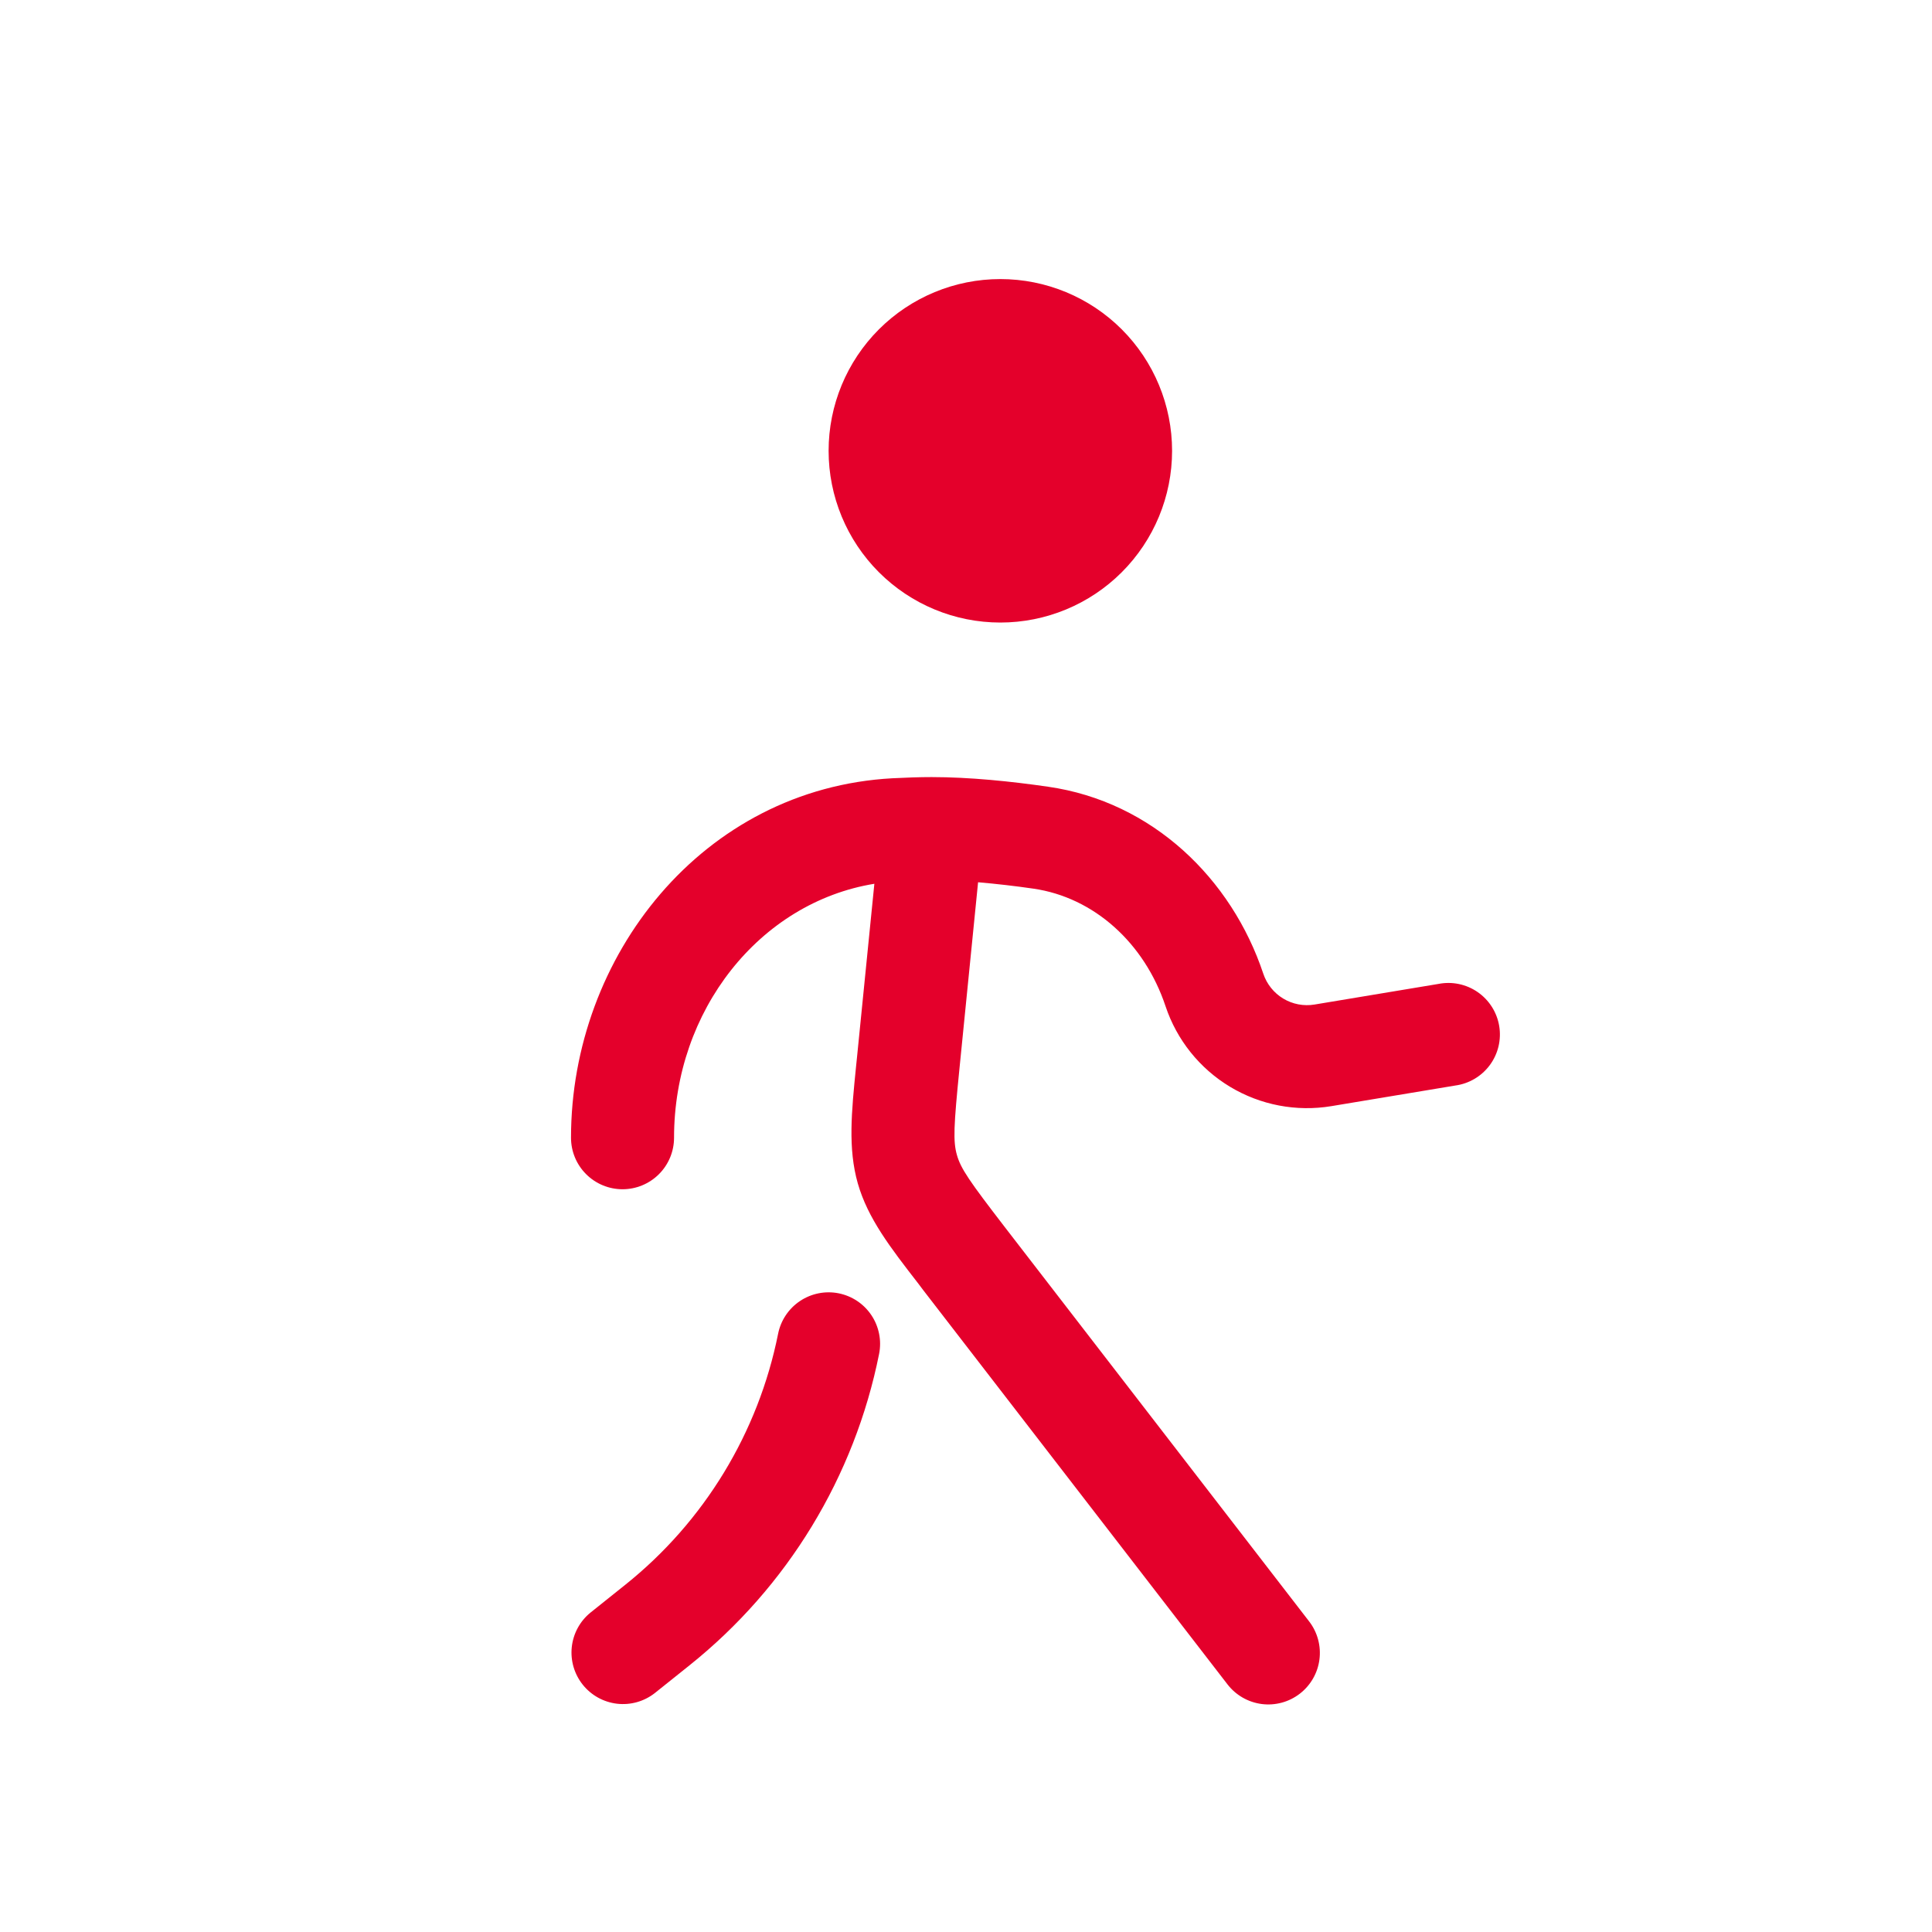
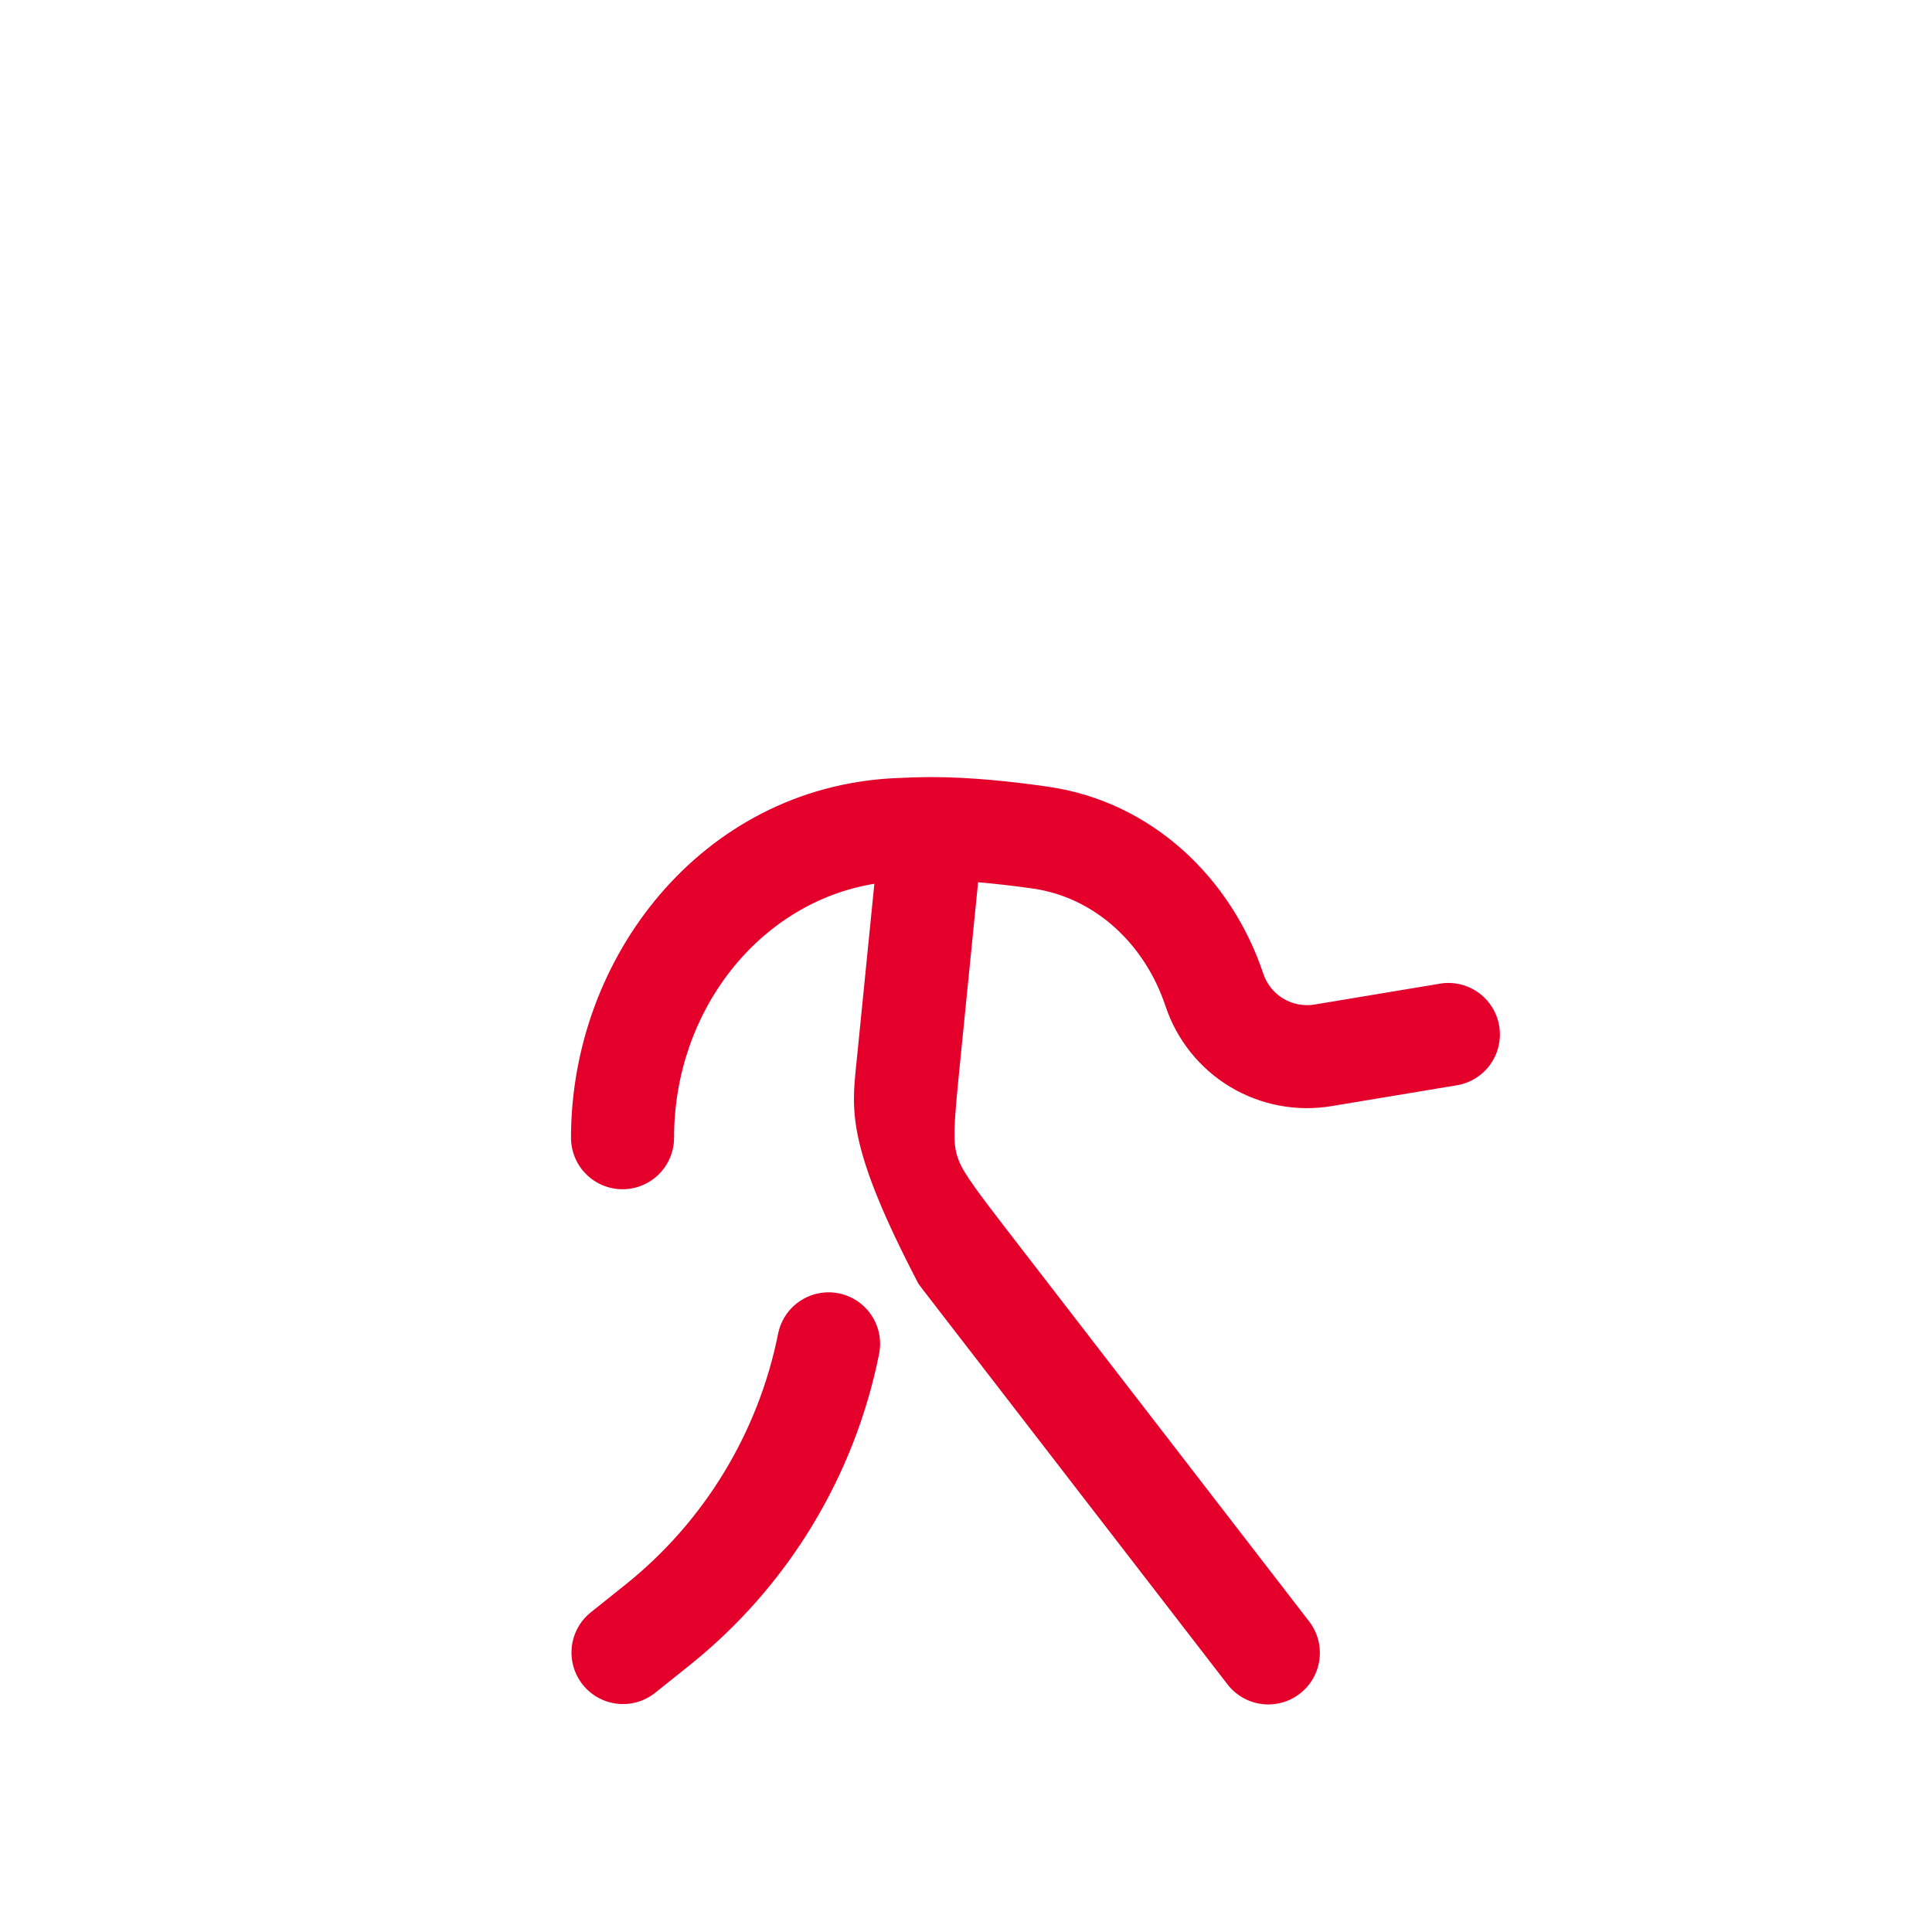
<svg xmlns="http://www.w3.org/2000/svg" width="150" height="150" viewBox="0 0 150 150" fill="none">
-   <path d="M91 35C91 38.536 89.595 41.928 87.094 44.428C84.594 46.929 81.203 48.334 77.666 48.334C74.13 48.334 70.739 46.929 68.238 44.428C65.738 41.928 64.333 38.536 64.333 35C64.333 31.464 65.738 28.073 68.238 25.572C70.739 23.072 74.13 21.667 77.666 21.667C81.203 21.667 84.594 23.072 87.094 25.572C89.595 28.073 91 31.464 91 35Z" fill="#E4002B" />
-   <path fill-rule="evenodd" clip-rule="evenodd" d="M69.293 60.424C70.354 60.37 71.384 60.333 72.333 60.333C75.288 60.333 78.488 60.664 81.368 61.08C89.48 62.242 95.624 68.226 98.082 75.597C98.352 76.405 98.9 77.09 99.63 77.529C100.359 77.968 101.221 78.132 102.061 77.992L111.677 76.392C112.202 76.288 112.743 76.291 113.267 76.4C113.791 76.509 114.288 76.722 114.729 77.027C115.169 77.332 115.543 77.722 115.83 78.174C116.117 78.626 116.31 79.131 116.398 79.66C116.486 80.188 116.466 80.728 116.342 81.249C116.217 81.769 115.989 82.26 115.671 82.691C115.353 83.121 114.952 83.484 114.491 83.757C114.03 84.03 113.52 84.208 112.989 84.28L103.373 85.88C100.654 86.332 97.864 85.8 95.502 84.379C93.141 82.957 91.365 80.74 90.493 78.125C88.856 73.208 84.93 69.672 80.232 68.994C78.806 68.788 77.374 68.622 75.938 68.498L74.493 82.957C74.045 87.437 73.992 88.621 74.296 89.677C74.594 90.733 75.266 91.704 78.013 95.272L101.64 125.885C101.961 126.301 102.197 126.776 102.334 127.283C102.472 127.791 102.508 128.32 102.441 128.841C102.374 129.363 102.205 129.866 101.943 130.321C101.682 130.777 101.333 131.177 100.917 131.498C100.501 131.819 100.026 132.056 99.519 132.193C99.011 132.33 98.482 132.367 97.961 132.3C97.439 132.232 96.936 132.063 96.481 131.802C96.025 131.54 95.625 131.192 95.304 130.776L71.677 100.162L71.304 99.666C69.112 96.84 67.378 94.594 66.6 91.88C65.826 89.16 66.109 86.344 66.466 82.781L66.53 82.162L67.885 68.616C58.962 70.072 52.333 78.461 52.333 88.333C52.333 89.394 51.912 90.411 51.161 91.161C50.411 91.912 49.394 92.333 48.333 92.333C47.272 92.333 46.255 91.912 45.505 91.161C44.754 90.411 44.333 89.394 44.333 88.333C44.333 74.253 54.541 61.224 69.293 60.424ZM65.117 100.413C66.156 100.622 67.07 101.234 67.658 102.116C68.246 102.998 68.46 104.077 68.253 105.117C66.346 114.651 61.14 123.207 53.549 129.282L50.829 131.458C49.999 132.105 48.947 132.399 47.901 132.276C46.856 132.152 45.902 131.622 45.245 130.799C44.588 129.977 44.282 128.929 44.392 127.882C44.503 126.835 45.022 125.874 45.837 125.208L48.552 123.037C54.675 118.138 58.874 111.238 60.413 103.549C60.621 102.51 61.234 101.596 62.116 101.008C62.998 100.42 64.077 100.206 65.117 100.413Z" fill="#E4002B" />
+   <path fill-rule="evenodd" clip-rule="evenodd" d="M69.293 60.424C70.354 60.37 71.384 60.333 72.333 60.333C75.288 60.333 78.488 60.664 81.368 61.08C89.48 62.242 95.624 68.226 98.082 75.597C98.352 76.405 98.9 77.09 99.63 77.529C100.359 77.968 101.221 78.132 102.061 77.992L111.677 76.392C112.202 76.288 112.743 76.291 113.267 76.4C113.791 76.509 114.288 76.722 114.729 77.027C115.169 77.332 115.543 77.722 115.83 78.174C116.117 78.626 116.31 79.131 116.398 79.66C116.486 80.188 116.466 80.728 116.342 81.249C116.217 81.769 115.989 82.26 115.671 82.691C115.353 83.121 114.952 83.484 114.491 83.757C114.03 84.03 113.52 84.208 112.989 84.28L103.373 85.88C100.654 86.332 97.864 85.8 95.502 84.379C93.141 82.957 91.365 80.74 90.493 78.125C88.856 73.208 84.93 69.672 80.232 68.994C78.806 68.788 77.374 68.622 75.938 68.498L74.493 82.957C74.045 87.437 73.992 88.621 74.296 89.677C74.594 90.733 75.266 91.704 78.013 95.272L101.64 125.885C101.961 126.301 102.197 126.776 102.334 127.283C102.472 127.791 102.508 128.32 102.441 128.841C102.374 129.363 102.205 129.866 101.943 130.321C101.682 130.777 101.333 131.177 100.917 131.498C100.501 131.819 100.026 132.056 99.519 132.193C99.011 132.33 98.482 132.367 97.961 132.3C97.439 132.232 96.936 132.063 96.481 131.802C96.025 131.54 95.625 131.192 95.304 130.776L71.677 100.162L71.304 99.666C65.826 89.16 66.109 86.344 66.466 82.781L66.53 82.162L67.885 68.616C58.962 70.072 52.333 78.461 52.333 88.333C52.333 89.394 51.912 90.411 51.161 91.161C50.411 91.912 49.394 92.333 48.333 92.333C47.272 92.333 46.255 91.912 45.505 91.161C44.754 90.411 44.333 89.394 44.333 88.333C44.333 74.253 54.541 61.224 69.293 60.424ZM65.117 100.413C66.156 100.622 67.07 101.234 67.658 102.116C68.246 102.998 68.46 104.077 68.253 105.117C66.346 114.651 61.14 123.207 53.549 129.282L50.829 131.458C49.999 132.105 48.947 132.399 47.901 132.276C46.856 132.152 45.902 131.622 45.245 130.799C44.588 129.977 44.282 128.929 44.392 127.882C44.503 126.835 45.022 125.874 45.837 125.208L48.552 123.037C54.675 118.138 58.874 111.238 60.413 103.549C60.621 102.51 61.234 101.596 62.116 101.008C62.998 100.42 64.077 100.206 65.117 100.413Z" fill="#E4002B" />
</svg>